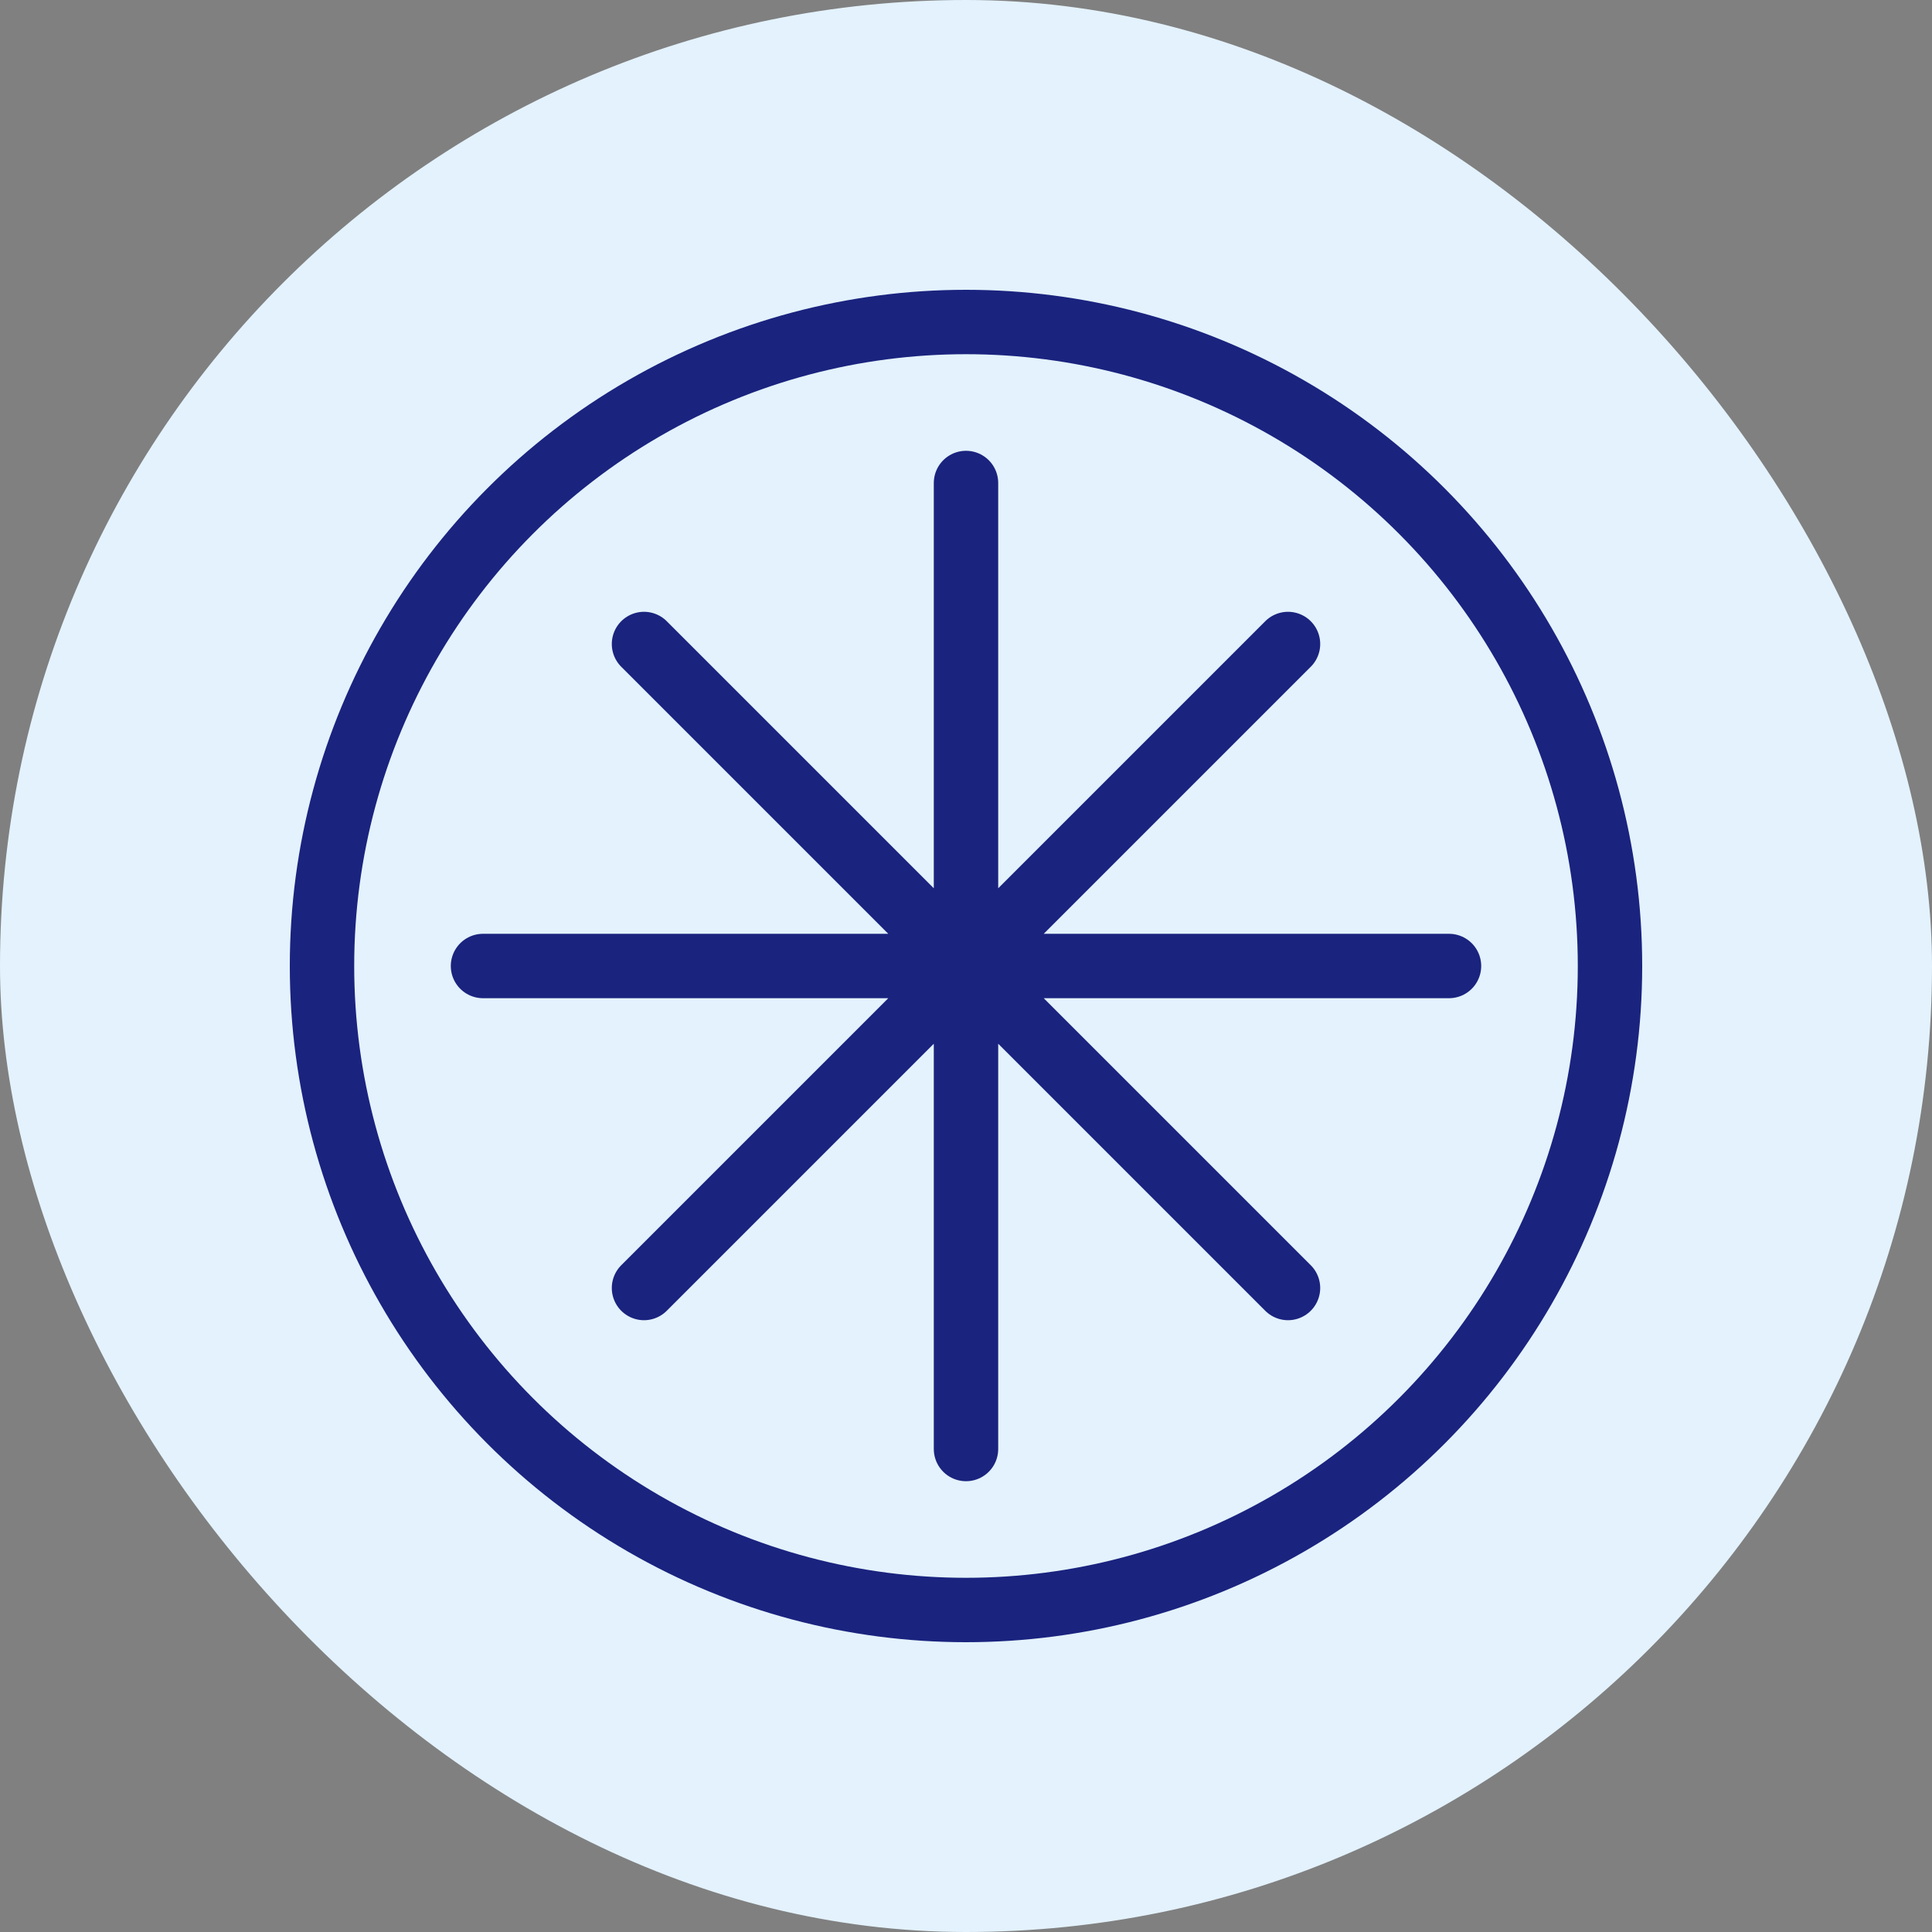
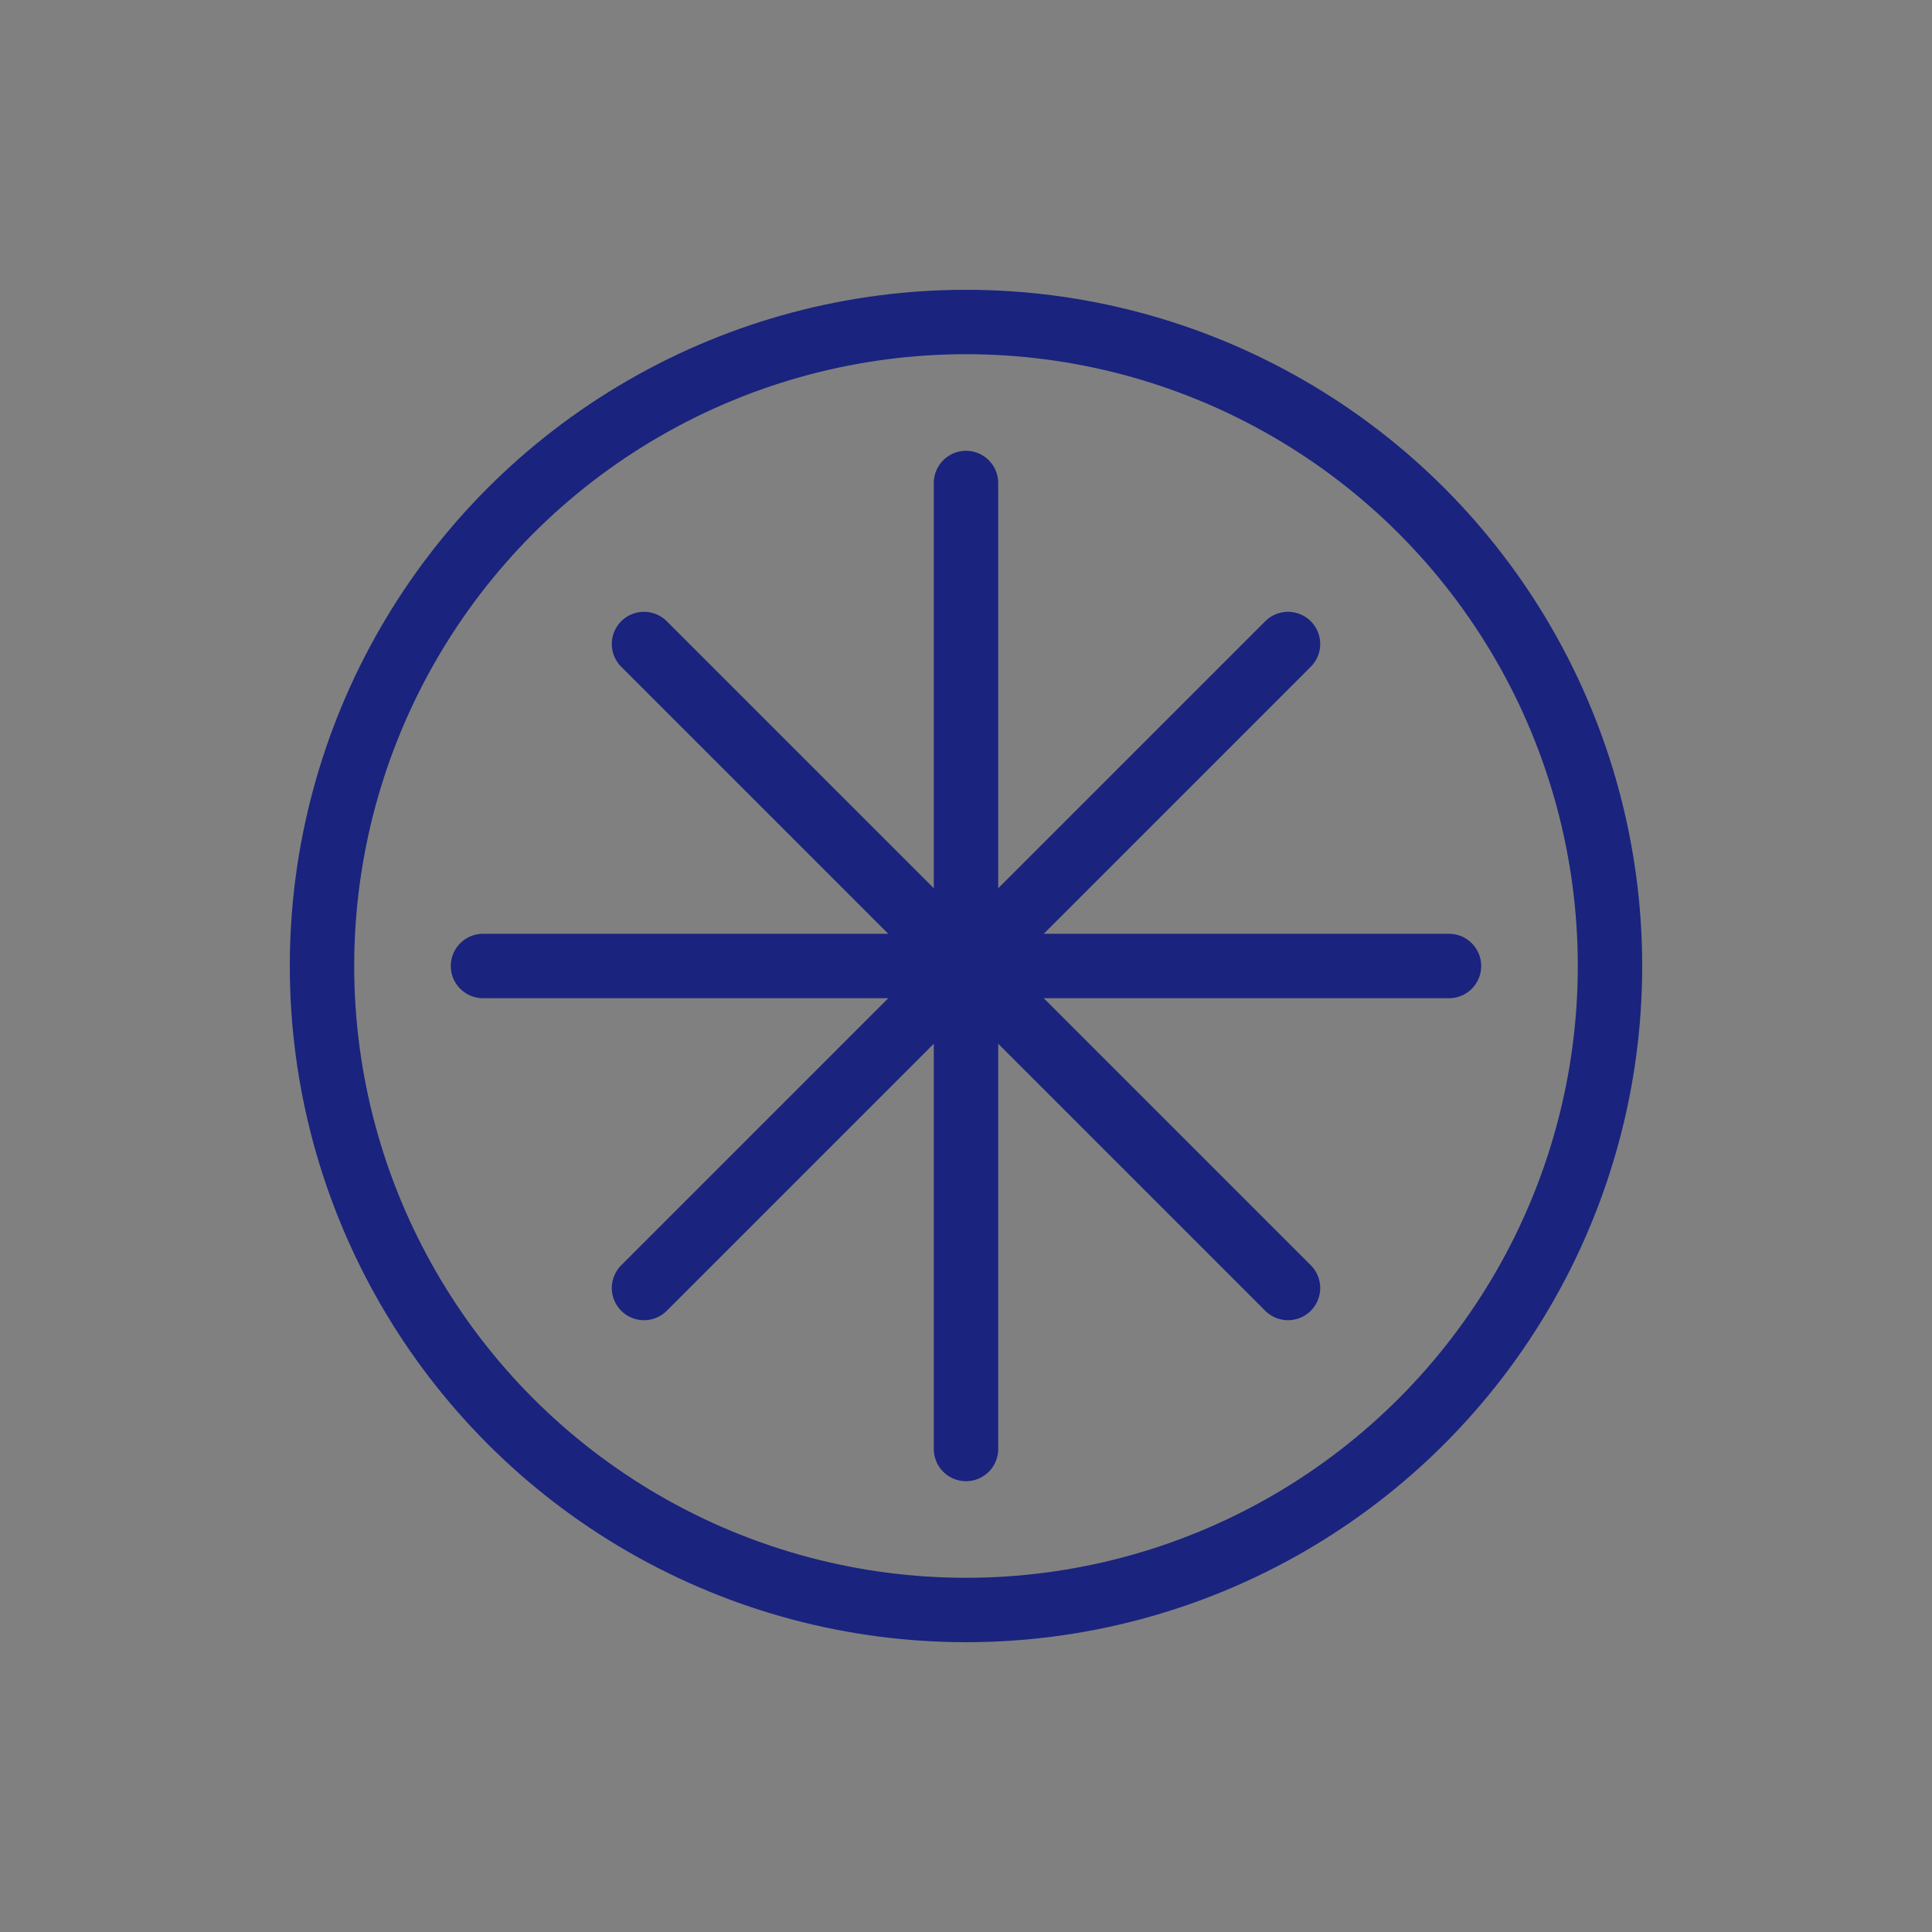
<svg xmlns="http://www.w3.org/2000/svg" width="60" height="60" viewBox="0 0 60 60" fill="none">
  <rect x="0" y="0" width="60" height="60" fill="#808080" stroke="none" />
-   <rect width="60" height="60" rx="30" fill="#E3F2FD" />
  <path d="M30 15V45M15 30H45M20 20L40 40M40 20L20 40" stroke="#1A237E" stroke-width="2" stroke-linecap="round" />
  <circle cx="30" cy="30" r="20" stroke="#1A237E" stroke-width="2" />
</svg>